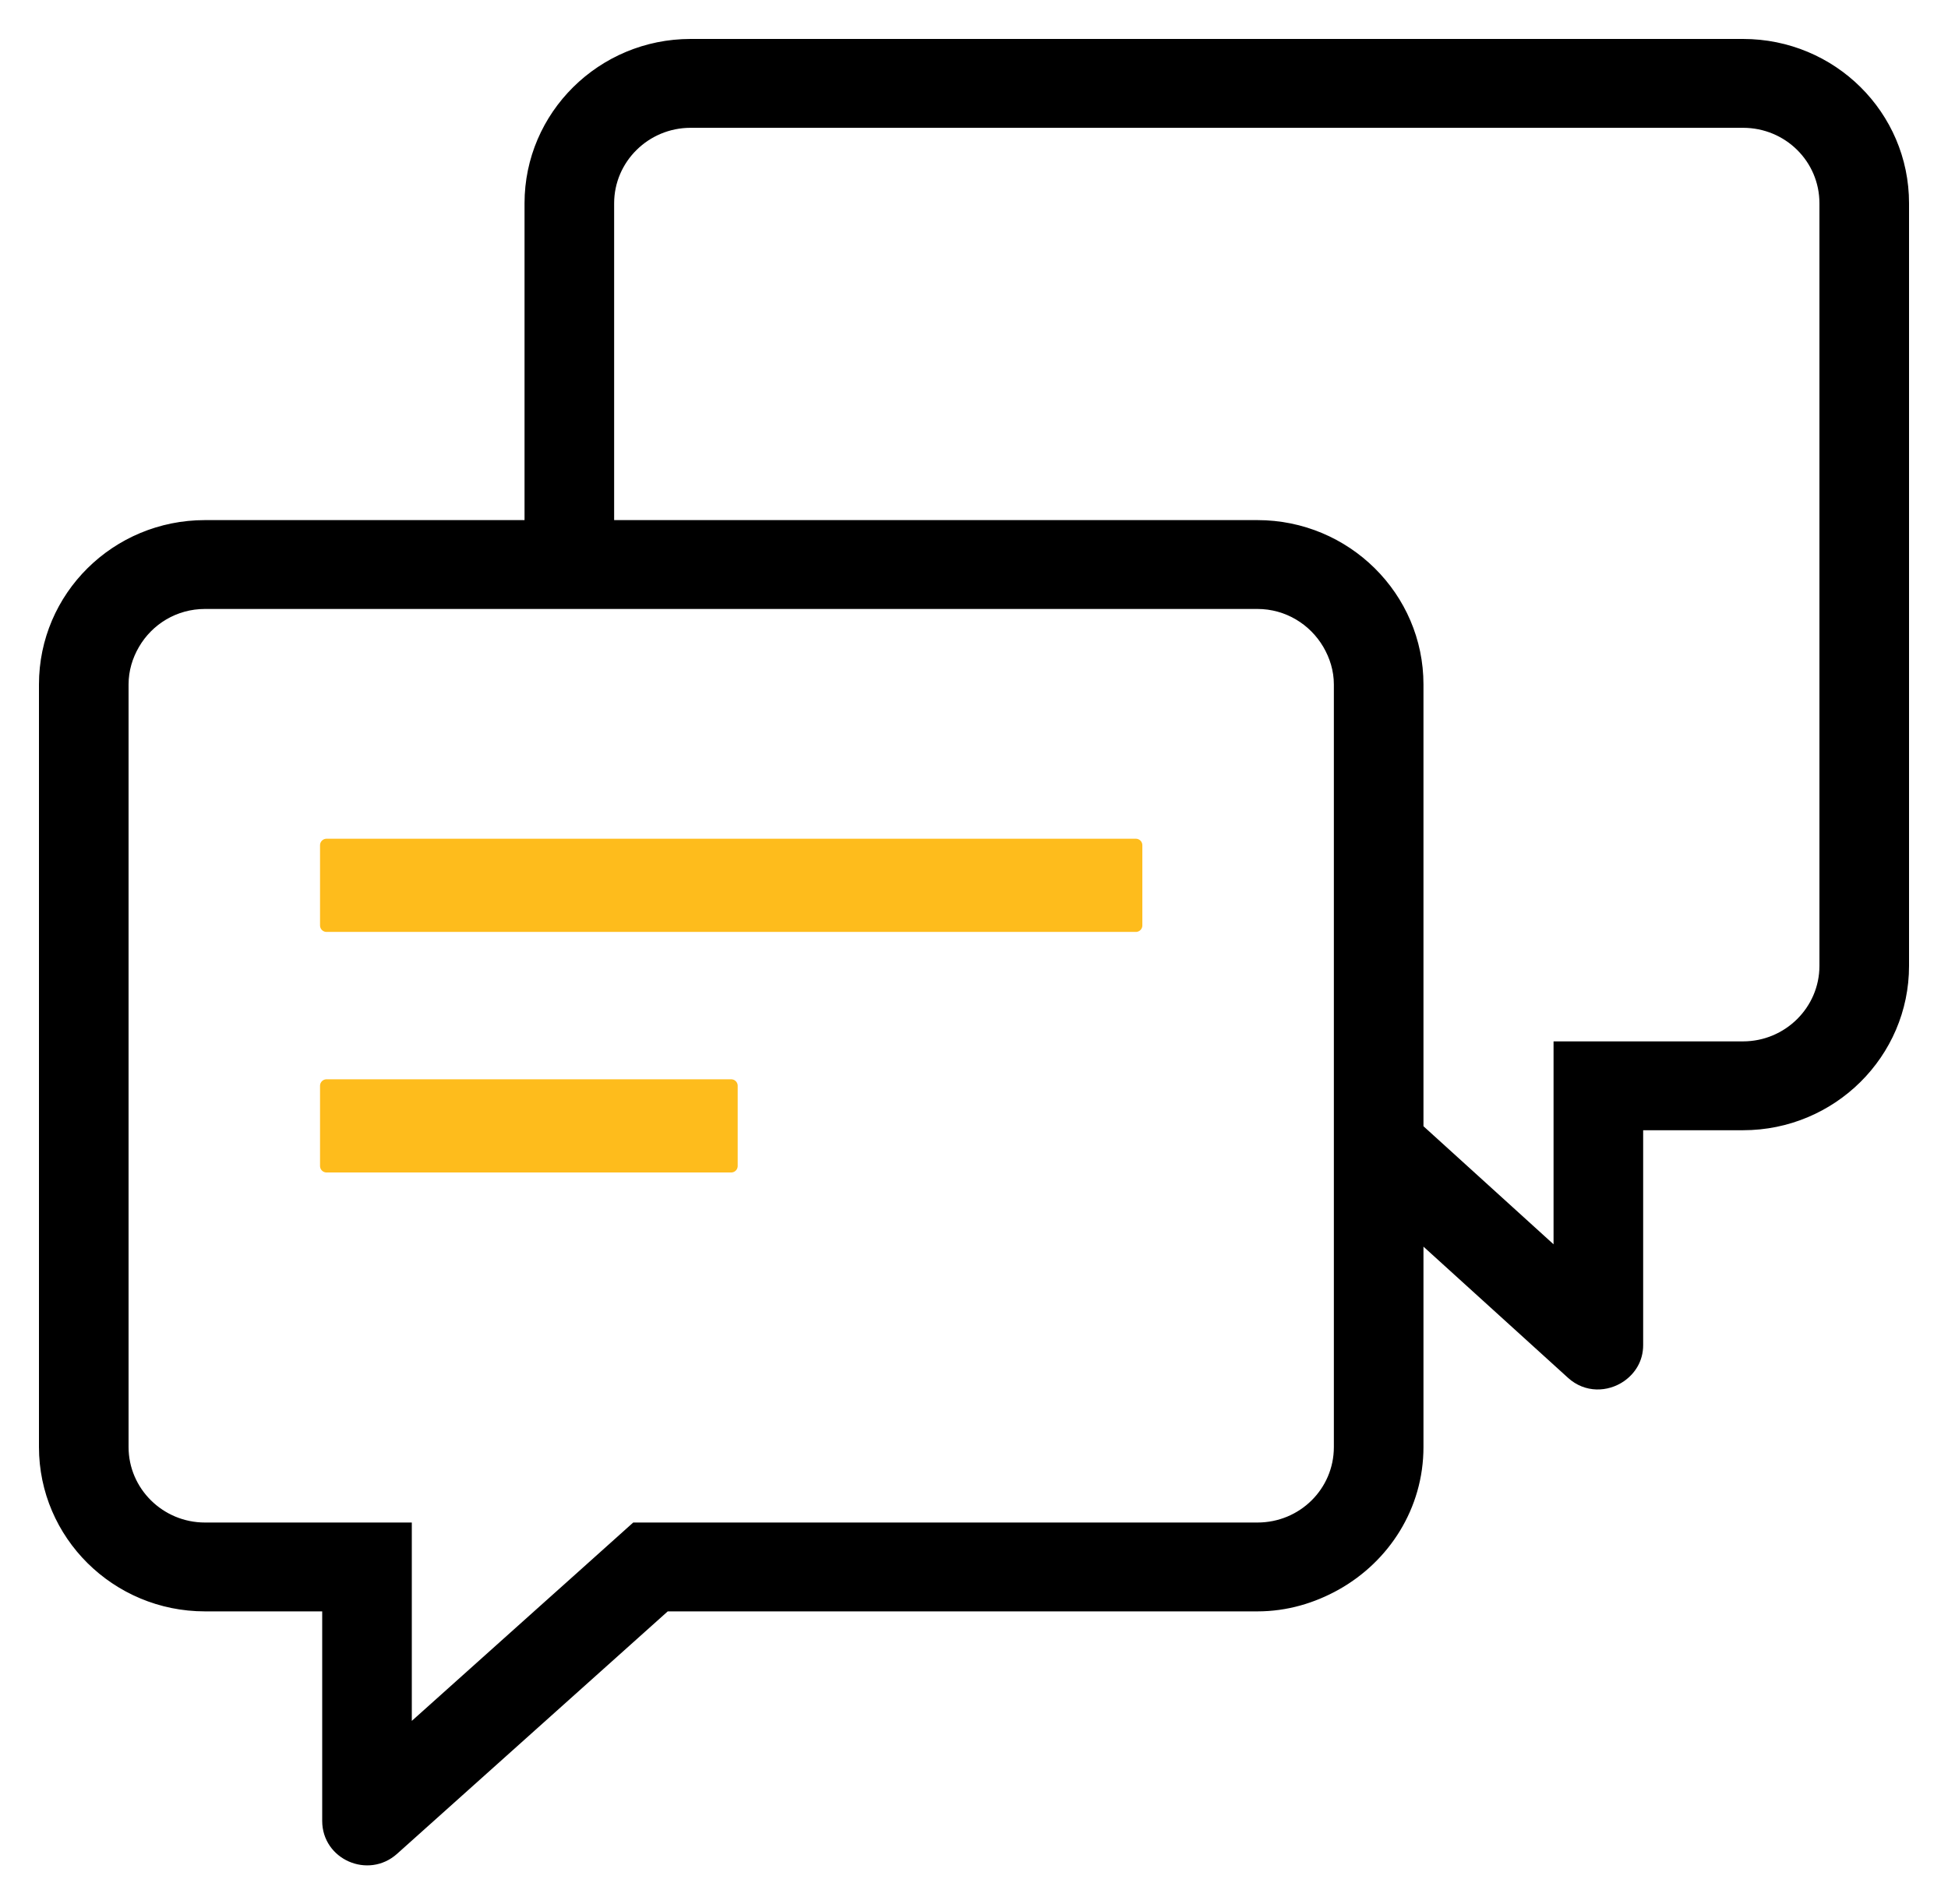
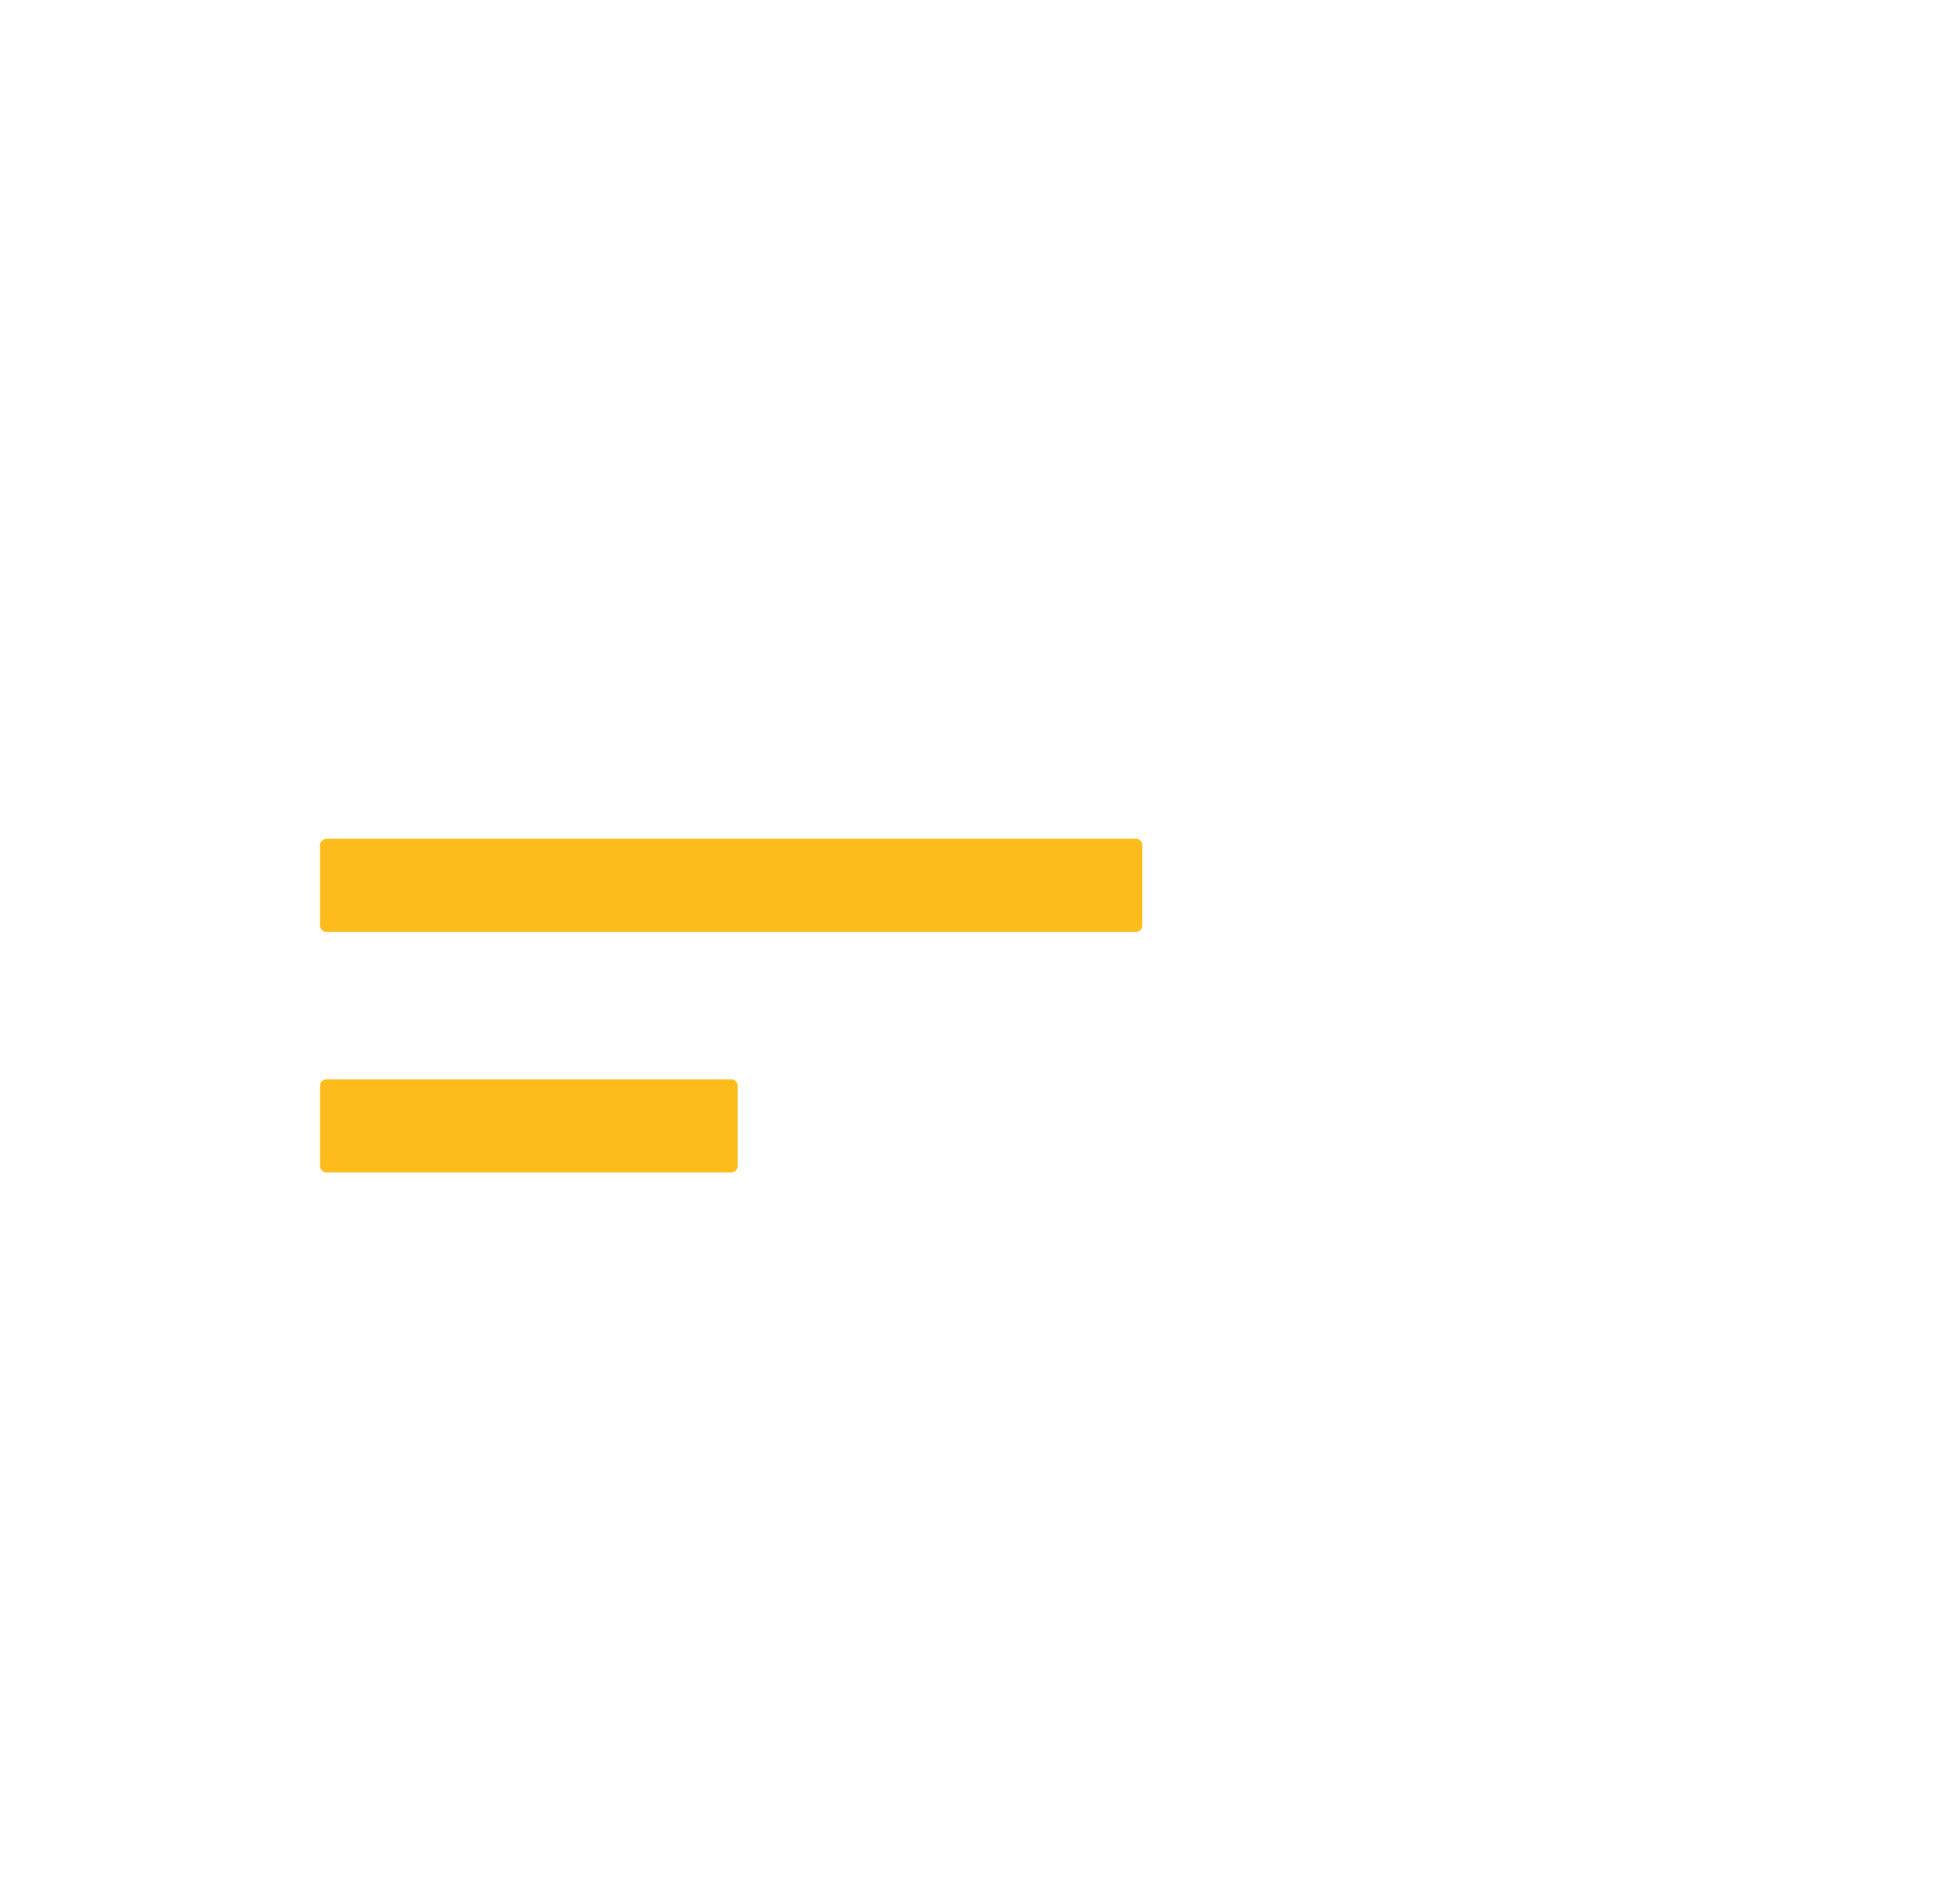
<svg xmlns="http://www.w3.org/2000/svg" width="45px" height="44px" viewBox="0 0 45 44">
  <title>icon</title>
  <desc>Created with Sketch.</desc>
  <defs />
  <g id="Page-1" stroke="none" stroke-width="1" fill="none" fill-rule="evenodd">
    <g id="Icons" transform="translate(-499, -350)">
      <g id="communication" transform="translate(440, 322)">
        <g id="icon" transform="translate(60, 29)">
-           <path d="M41.13,21.316 C41.13,22.332 40.293,23.161 39.265,23.161 L36.858,23.161 L36.457,23.161 L34.988,23.161 L34.988,25.014 L34.988,27.975 L31.783,25.066 L31.783,25.014 L31.783,23.161 L31.783,21.308 L31.783,19.455 L31.783,14.815 C31.783,12.776 30.108,11.117 28.047,11.117 L13.087,11.117 L13.087,6.485 L13.087,3.697 C13.087,2.682 13.924,1.853 14.953,1.853 L39.265,1.853 C40.299,1.853 41.13,2.676 41.13,3.697 L41.13,21.316 Z M29.913,32.434 C29.913,33.455 29.082,34.278 28.047,34.278 L16.454,34.278 L13.666,34.278 L12.147,35.64 L11.598,36.131 L8.413,38.985 L8.413,36.131 L8.413,35.64 L8.413,34.278 L6.543,34.278 L3.735,34.278 C2.706,34.278 1.87,33.449 1.87,32.434 L1.87,30.572 L1.87,25.014 L1.87,19.455 L1.87,14.815 C1.87,14.478 1.966,14.168 2.124,13.897 C2.445,13.344 3.042,12.97 3.735,12.97 L6.543,12.97 L11.217,12.97 L13.087,12.97 L28.047,12.97 C28.736,12.97 29.333,13.346 29.656,13.897 C29.814,14.168 29.913,14.479 29.913,14.815 L29.913,19.455 L29.913,21.308 L29.913,23.161 L29.913,23.368 L29.913,25.014 L29.913,25.881 L29.913,32.434 Z M39.265,0 L14.953,0 C12.892,0 11.217,1.658 11.217,3.697 L11.217,6.485 L11.217,11.117 L6.543,11.117 L3.735,11.117 C1.669,11.117 0,12.77 0,14.815 L0,32.434 C0,34.473 1.674,36.131 3.735,36.131 L6.543,36.131 L6.543,41.072 C6.543,41.875 7.503,42.297 8.105,41.759 L14.387,36.131 L28.047,36.131 C28.717,36.131 29.334,35.944 29.878,35.64 C31.01,35.005 31.783,33.816 31.783,32.434 L31.783,27.578 L35.291,30.762 C35.644,31.083 36.122,31.062 36.457,30.831 C36.69,30.67 36.858,30.41 36.858,30.08 L36.858,25.014 L39.265,25.014 C41.326,25.014 43,23.355 43,21.316 L43,3.697 C43,1.653 41.331,0 39.265,0 L39.265,0 Z" id="COMMUNICATION" stroke="#000000" stroke-width="0.2" fill="#000000" />
          <polygon id="Path" stroke="#FEBC1C" stroke-width="0.3" fill="#FEBC1C" stroke-linecap="round" stroke-linejoin="round" points="12.501 24.087 15.891 24.087 15.891 25.014 15.891 25.94 6.543 25.94 6.543 25.014 6.543 24.087" />
          <polygon id="Path" stroke="#FEBC1C" stroke-width="0.3" fill="#FEBC1C" stroke-linecap="round" stroke-linejoin="round" points="13.087 18.529 25.239 18.529 25.239 19.455 25.239 20.382 24.311 20.382 20.565 20.382 13.087 20.382 11.217 20.382 6.543 20.382 6.543 19.455 6.543 18.529 11.217 18.529" />
        </g>
      </g>
    </g>
  </g>
</svg>